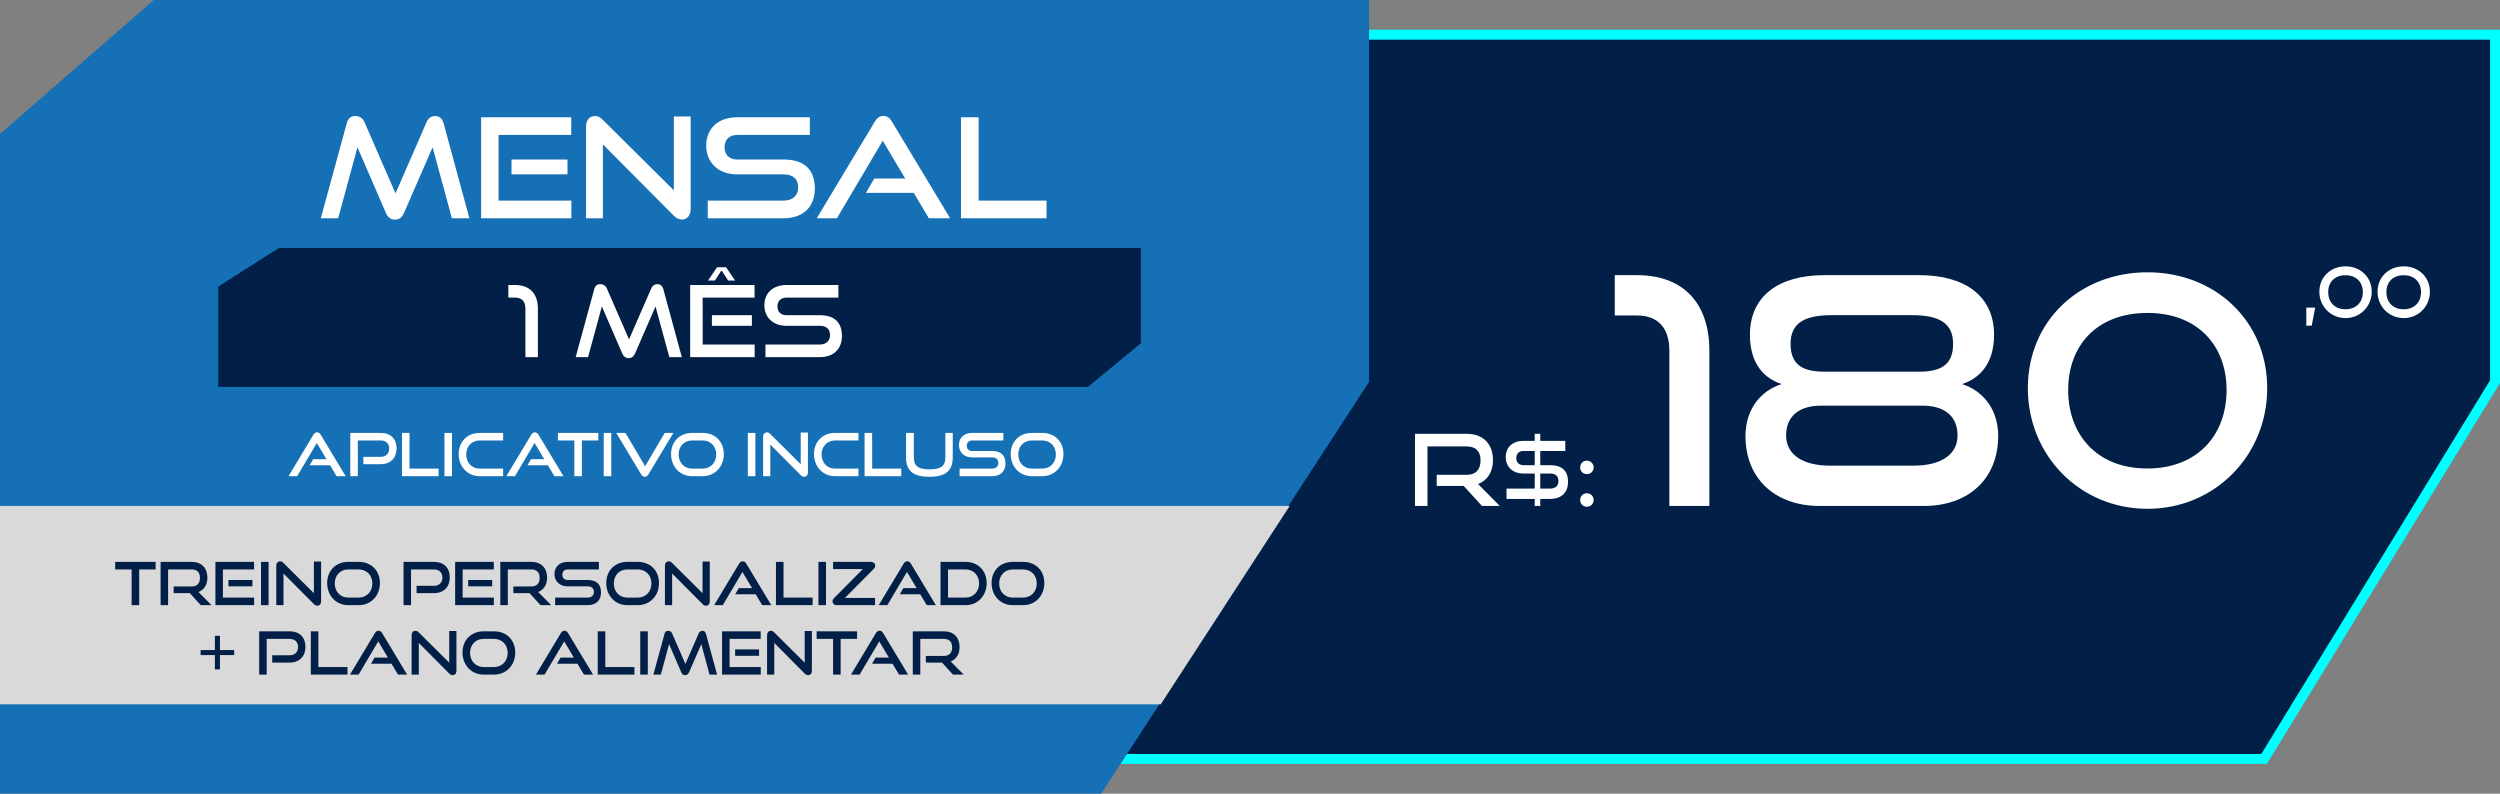
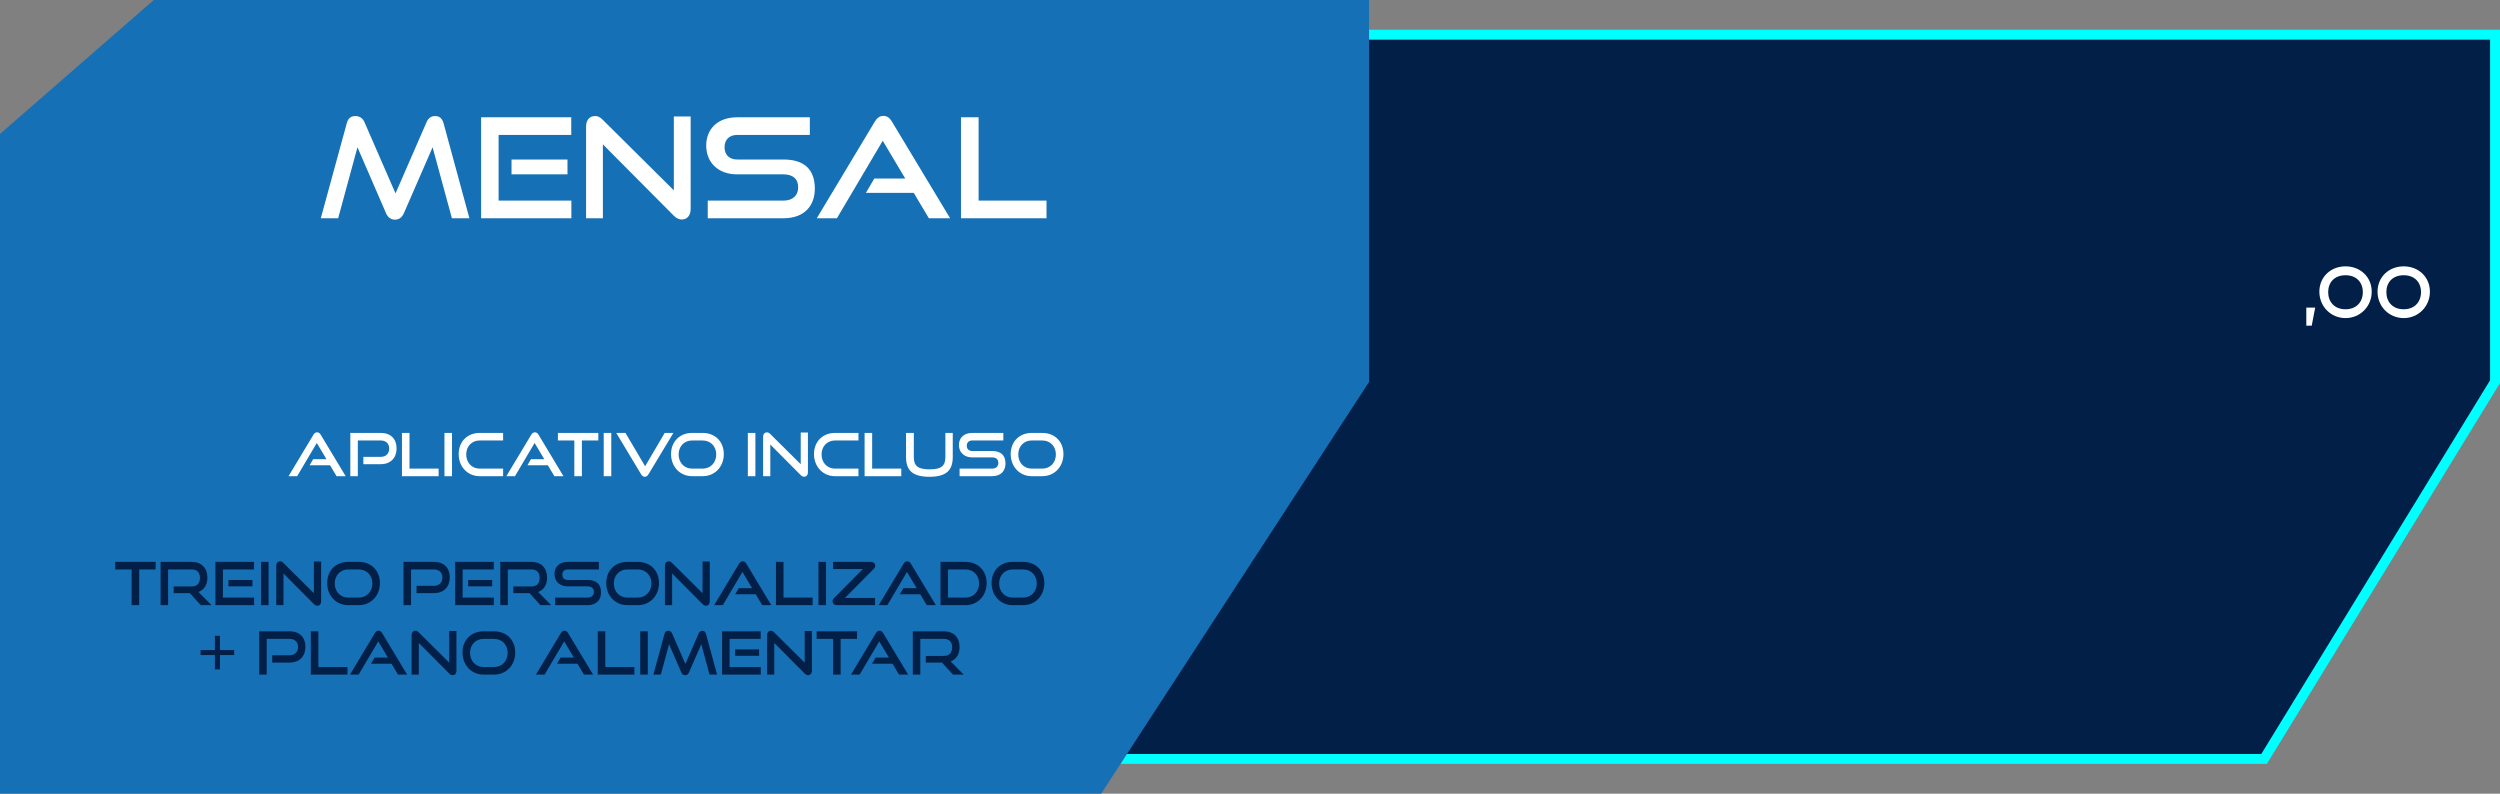
<svg xmlns="http://www.w3.org/2000/svg" width="252" height="80" viewBox="0 0 252 80" fill="none">
  <rect x="0" y="0" width="252" height="80" fill="#808080" stroke="none" />
  <path d="M251.5 3.5V38.471L228.22 76.5H93.5V3.5H251.5Z" fill="#011F47" stroke="#00FFFF" />
  <path d="M0 13.5L15.5 0H138V38.5L111 80H0V13.5Z" fill="#1670B5" />
-   <path d="M28.098 25H115V34.593L109.664 39H22V28.889L28.098 25Z" fill="#011F47" />
-   <path d="M0 51H130L117 71H0V51Z" fill="#D9D9D9" />
  <path d="M47.316 22H45.552L43.606 14.846L40.722 21.468C40.526 21.902 40.246 22.14 39.812 22.14C39.392 22.14 39.084 21.902 38.902 21.468L36.032 14.846L34.086 22H32.336L34.954 12.424C35.08 11.934 35.36 11.696 35.836 11.696C36.214 11.696 36.564 11.906 36.732 12.298L39.868 19.494L43.004 12.298C43.172 11.906 43.48 11.696 43.858 11.696C44.292 11.696 44.572 11.934 44.712 12.424L47.316 22ZM57.595 22H48.495V11.822H57.581V13.6H50.259V20.222H57.595V22ZM57.203 17.576H51.561V16.078H57.203V17.576ZM67.924 21.748L60.77 14.552V22H59.076V12.76C59.076 12.102 59.426 11.696 59.986 11.696C60.252 11.696 60.476 11.794 60.742 12.06L67.924 19.186V11.738H69.618V21.062C69.618 21.734 69.254 22.126 68.736 22.126C68.442 22.126 68.176 22 67.924 21.748ZM78.971 22H71.341V20.222H78.971C79.923 20.222 80.455 19.69 80.455 18.892C80.455 18.024 79.923 17.576 78.971 17.576H74.295C72.377 17.576 71.187 16.358 71.187 14.678C71.187 13.04 72.293 11.822 74.323 11.822H81.631V13.6H74.323C73.511 13.6 73.035 14.076 73.035 14.846C73.035 15.616 73.525 16.078 74.309 16.078H78.971C81.029 16.078 82.135 17.044 82.135 19.018C82.135 20.726 81.099 22 78.971 22ZM95.771 22H93.629L92.103 19.438H87.287L88.127 17.996H91.249L88.981 14.188L84.361 22H82.331L88.183 12.256C88.393 11.906 88.659 11.682 89.051 11.682C89.443 11.682 89.695 11.906 89.905 12.256L95.771 22ZM105.49 22H96.866V11.822H98.644V20.222H105.49V22Z" fill="white" />
-   <path d="M54.22 36H52.96V31.11C52.96 30.39 52.6 30 51.94 30H51.24V28.73H51.94C53.4 28.73 54.22 29.61 54.22 31.11V36ZM68.727 36H67.467L66.077 30.89L64.017 35.62C63.877 35.93 63.677 36.1 63.367 36.1C63.067 36.1 62.847 35.93 62.717 35.62L60.667 30.89L59.277 36H58.027L59.897 29.16C59.987 28.81 60.187 28.64 60.527 28.64C60.797 28.64 61.047 28.79 61.167 29.07L63.407 34.21L65.647 29.07C65.767 28.79 65.987 28.64 66.257 28.64C66.567 28.64 66.767 28.81 66.867 29.16L68.727 36ZM76.07 36H69.57V28.73H76.059V30H70.829V34.73H76.07V36ZM75.79 32.84H71.76V31.77H75.79V32.84ZM74.1 28.28H73.4L72.769 27.31H72.689L72.059 28.28H71.37L72.279 26.94H73.189L74.1 28.28ZM82.607 36H77.157V34.73H82.607C83.287 34.73 83.667 34.35 83.667 33.78C83.667 33.16 83.287 32.84 82.607 32.84H79.267C77.897 32.84 77.047 31.97 77.047 30.77C77.047 29.6 77.837 28.73 79.287 28.73H84.507V30H79.287C78.707 30 78.367 30.34 78.367 30.89C78.367 31.44 78.717 31.77 79.277 31.77H82.607C84.077 31.77 84.867 32.46 84.867 33.87C84.867 35.09 84.127 36 82.607 36Z" fill="white" />
  <path d="M34.844 48H33.926L33.272 46.902H31.208L31.568 46.284H32.906L31.934 44.652L29.954 48H29.084L31.592 43.824C31.682 43.674 31.796 43.578 31.964 43.578C32.132 43.578 32.24 43.674 32.33 43.824L34.844 48ZM38.38 46.788H36.627V46.05H38.38C38.913 46.05 39.231 45.714 39.231 45.222C39.231 44.718 38.913 44.4 38.38 44.4H36.069V48H35.313V43.638H38.38C39.388 43.638 39.975 44.244 39.975 45.198C39.975 46.14 39.388 46.788 38.38 46.788ZM44.213 48H40.517V43.638H41.279V47.238H44.213V48ZM45.563 48H44.801V43.638H45.563V48ZM50.715 48H48.35C47.133 48 46.233 47.04 46.233 45.774C46.233 44.49 47.133 43.638 48.35 43.638H50.715V44.4H48.35C47.571 44.4 46.995 44.982 46.995 45.81C46.995 46.632 47.565 47.238 48.35 47.238H50.715V48ZM56.799 48H55.881L55.227 46.902H53.163L53.523 46.284H54.861L53.889 44.652L51.909 48H51.039L53.547 43.824C53.637 43.674 53.751 43.578 53.919 43.578C54.087 43.578 54.195 43.674 54.285 43.824L56.799 48ZM58.655 48H57.893V44.4H56.237V43.638H60.311V44.4H58.655V48ZM61.617 48H60.855V43.638H61.617V48ZM64.627 47.814L62.119 43.638H63.049L65.029 46.998L67.003 43.638H67.879L65.365 47.814C65.275 47.964 65.155 48.06 64.999 48.06C64.831 48.06 64.717 47.964 64.627 47.814ZM70.823 48H69.761C68.543 48 67.643 47.04 67.643 45.774C67.643 44.49 68.543 43.638 69.761 43.638H70.823C72.083 43.638 72.959 44.508 72.959 45.774C72.959 47.04 72.065 48 70.823 48ZM69.761 47.238H70.823C71.627 47.238 72.197 46.632 72.197 45.81C72.197 44.988 71.627 44.4 70.823 44.4H69.761C68.981 44.4 68.405 44.982 68.405 45.81C68.405 46.632 68.975 47.238 69.761 47.238ZM76.143 48H75.381V43.638H76.143V48ZM80.713 47.892L77.647 44.808V48H76.921V44.04C76.921 43.758 77.07 43.584 77.311 43.584C77.424 43.584 77.52 43.626 77.635 43.74L80.713 46.794V43.602H81.439V47.598C81.439 47.886 81.282 48.054 81.061 48.054C80.934 48.054 80.82 48 80.713 47.892ZM86.533 48H84.169C82.951 48 82.051 47.04 82.051 45.774C82.051 44.49 82.951 43.638 84.169 43.638H86.533V44.4H84.169C83.389 44.4 82.813 44.982 82.813 45.81C82.813 46.632 83.383 47.238 84.169 47.238H86.533V48ZM90.847 48H87.151V43.638H87.913V47.238H90.847V48ZM95.294 46.074V43.638H96.038V46.074C96.038 47.424 95.372 48.06 93.68 48.06C92 48.06 91.328 47.424 91.328 46.074V43.638H92.114V46.074C92.114 46.95 92.504 47.31 93.704 47.31C94.904 47.31 95.294 46.95 95.294 46.074ZM99.996 48H96.726V47.238H99.996C100.404 47.238 100.632 47.01 100.632 46.668C100.632 46.296 100.404 46.104 99.996 46.104H97.992C97.17 46.104 96.66 45.582 96.66 44.862C96.66 44.16 97.134 43.638 98.004 43.638H101.136V44.4H98.004C97.656 44.4 97.452 44.604 97.452 44.934C97.452 45.264 97.662 45.462 97.998 45.462H99.996C100.878 45.462 101.352 45.876 101.352 46.722C101.352 47.454 100.908 48 99.996 48ZM105.059 48H103.997C102.779 48 101.879 47.04 101.879 45.774C101.879 44.49 102.779 43.638 103.997 43.638H105.059C106.319 43.638 107.195 44.508 107.195 45.774C107.195 47.04 106.301 48 105.059 48ZM103.997 47.238H105.059C105.863 47.238 106.433 46.632 106.433 45.81C106.433 44.988 105.863 44.4 105.059 44.4H103.997C103.217 44.4 102.641 44.982 102.641 45.81C102.641 46.632 103.211 47.238 103.997 47.238Z" fill="white" />
  <path d="M14.031 61H13.269V57.4H11.613V56.638H15.687V57.4H14.031V61ZM21.32 61H20.239L19.136 59.788H17.503V59.116H19.322C19.867 59.116 20.155 58.804 20.155 58.24C20.155 57.676 19.843 57.4 19.322 57.4H16.945V61H16.189V56.638H19.322C20.317 56.638 20.905 57.256 20.905 58.228C20.905 58.948 20.57 59.458 20.006 59.674L21.32 61ZM25.615 61H21.715V56.638H25.609V57.4H22.471V60.238H25.615V61ZM25.447 59.104H23.029V58.462H25.447V59.104ZM27.072 61H26.31V56.638H27.072V61ZM31.641 60.892L28.575 57.808V61H27.849V57.04C27.849 56.758 27.999 56.584 28.239 56.584C28.353 56.584 28.449 56.626 28.563 56.74L31.641 59.794V56.602H32.367V60.598C32.367 60.886 32.211 61.054 31.989 61.054C31.863 61.054 31.749 61 31.641 60.892ZM36.16 61H35.097C33.88 61 32.98 60.04 32.98 58.774C32.98 57.49 33.88 56.638 35.097 56.638H36.16C37.419 56.638 38.295 57.508 38.295 58.774C38.295 60.04 37.401 61 36.16 61ZM35.097 60.238H36.16C36.964 60.238 37.533 59.632 37.533 58.81C37.533 57.988 36.964 57.4 36.16 57.4H35.097C34.318 57.4 33.742 57.982 33.742 58.81C33.742 59.632 34.312 60.238 35.097 60.238ZM43.742 59.788H41.99V59.05H43.742C44.276 59.05 44.594 58.714 44.594 58.222C44.594 57.718 44.276 57.4 43.742 57.4H41.432V61H40.676V56.638H43.742C44.75 56.638 45.338 57.244 45.338 58.198C45.338 59.14 44.75 59.788 43.742 59.788ZM49.779 61H45.879V56.638H49.773V57.4H46.635V60.238H49.779V61ZM49.611 59.104H47.193V58.462H49.611V59.104ZM55.562 61H54.482L53.378 59.788H51.746V59.116H53.564C54.11 59.116 54.398 58.804 54.398 58.24C54.398 57.676 54.086 57.4 53.564 57.4H51.188V61H50.432V56.638H53.564C54.56 56.638 55.148 57.256 55.148 58.228C55.148 58.948 54.812 59.458 54.248 59.674L55.562 61ZM59.227 61H55.957V60.238H59.227C59.635 60.238 59.863 60.01 59.863 59.668C59.863 59.296 59.635 59.104 59.227 59.104H57.223C56.401 59.104 55.891 58.582 55.891 57.862C55.891 57.16 56.365 56.638 57.235 56.638H60.367V57.4H57.235C56.887 57.4 56.683 57.604 56.683 57.934C56.683 58.264 56.893 58.462 57.229 58.462H59.227C60.109 58.462 60.583 58.876 60.583 59.722C60.583 60.454 60.139 61 59.227 61ZM64.29 61H63.228C62.01 61 61.11 60.04 61.11 58.774C61.11 57.49 62.01 56.638 63.228 56.638H64.29C65.55 56.638 66.426 57.508 66.426 58.774C66.426 60.04 65.532 61 64.29 61ZM63.228 60.238H64.29C65.094 60.238 65.664 59.632 65.664 58.81C65.664 57.988 65.094 57.4 64.29 57.4H63.228C62.448 57.4 61.872 57.982 61.872 58.81C61.872 59.632 62.442 60.238 63.228 60.238ZM70.817 60.892L67.751 57.808V61H67.025V57.04C67.025 56.758 67.175 56.584 67.415 56.584C67.529 56.584 67.625 56.626 67.739 56.74L70.817 59.794V56.602H71.543V60.598C71.543 60.886 71.387 61.054 71.165 61.054C71.039 61.054 70.925 61 70.817 60.892ZM77.747 61H76.829L76.175 59.902H74.111L74.471 59.284H75.809L74.837 57.652L72.857 61H71.987L74.495 56.824C74.585 56.674 74.699 56.578 74.867 56.578C75.035 56.578 75.143 56.674 75.233 56.824L77.747 61ZM81.913 61H78.217V56.638H78.979V60.238H81.913V61ZM83.263 61H82.501V56.638H83.263V61ZM88.205 61H84.353C84.125 61 83.921 60.868 83.921 60.61C83.921 60.496 83.975 60.388 84.077 60.286L86.975 57.364H83.975V56.638H87.791C88.013 56.638 88.223 56.77 88.223 57.028C88.223 57.142 88.169 57.25 88.067 57.352L85.169 60.274H88.205V61ZM94.335 61H93.417L92.763 59.902H90.699L91.059 59.284H92.397L91.425 57.652L89.445 61H88.575L91.083 56.824C91.173 56.674 91.287 56.578 91.455 56.578C91.623 56.578 91.731 56.674 91.821 56.824L94.335 61ZM97.331 61H94.805V56.638H97.331C98.561 56.638 99.455 57.508 99.455 58.774C99.455 60.04 98.561 61 97.331 61ZM95.561 60.238H97.331C98.117 60.238 98.693 59.632 98.693 58.81C98.693 57.988 98.117 57.4 97.331 57.4H95.561V60.238ZM103.132 61H102.07C100.852 61 99.952 60.04 99.952 58.774C99.952 57.49 100.852 56.638 102.07 56.638H103.132C104.392 56.638 105.268 57.508 105.268 58.774C105.268 60.04 104.374 61 103.132 61ZM102.07 60.238H103.132C103.936 60.238 104.506 59.632 104.506 58.81C104.506 57.988 103.936 57.4 103.132 57.4H102.07C101.29 57.4 100.714 57.982 100.714 58.81C100.714 59.632 101.284 60.238 102.07 60.238ZM22.171 67.478H21.661V66.032H20.221V65.528H21.661V64.088H22.171V65.528H23.605V66.032H22.171V67.478ZM29.193 66.788H27.441V66.05H29.193C29.727 66.05 30.045 65.714 30.045 65.222C30.045 64.718 29.727 64.4 29.193 64.4H26.883V68H26.127V63.638H29.193C30.201 63.638 30.789 64.244 30.789 65.198C30.789 66.14 30.201 66.788 29.193 66.788ZM35.026 68H31.33V63.638H32.092V67.238H35.026V68ZM41.038 68H40.12L39.466 66.902H37.402L37.762 66.284H39.1L38.128 64.652L36.148 68H35.278L37.786 63.824C37.876 63.674 37.99 63.578 38.158 63.578C38.326 63.578 38.434 63.674 38.524 63.824L41.038 68ZM45.282 67.892L42.216 64.808V68H41.49V64.04C41.49 63.758 41.64 63.584 41.88 63.584C41.994 63.584 42.09 63.626 42.204 63.74L45.282 66.794V63.602H46.008V67.598C46.008 67.886 45.852 68.054 45.63 68.054C45.504 68.054 45.39 68 45.282 67.892ZM49.8 68H48.738C47.52 68 46.62 67.04 46.62 65.774C46.62 64.49 47.52 63.638 48.738 63.638H49.8C51.06 63.638 51.936 64.508 51.936 65.774C51.936 67.04 51.042 68 49.8 68ZM48.738 67.238H49.8C50.604 67.238 51.174 66.632 51.174 65.81C51.174 64.988 50.604 64.4 49.8 64.4H48.738C47.958 64.4 47.382 64.982 47.382 65.81C47.382 66.632 47.952 67.238 48.738 67.238ZM59.782 68H58.864L58.211 66.902H56.147L56.507 66.284H57.844L56.873 64.652L54.892 68H54.023L56.531 63.824C56.62 63.674 56.734 63.578 56.903 63.578C57.071 63.578 57.178 63.674 57.269 63.824L59.782 68ZM63.948 68H60.252V63.638H61.014V67.238H63.948V68ZM65.298 68H64.536V63.638H65.298V68ZM72.28 68H71.524L70.69 64.934L69.454 67.772C69.37 67.958 69.25 68.06 69.064 68.06C68.884 68.06 68.752 67.958 68.674 67.772L67.444 64.934L66.61 68H65.86L66.982 63.896C67.036 63.686 67.156 63.584 67.36 63.584C67.522 63.584 67.672 63.674 67.744 63.842L69.088 66.926L70.432 63.842C70.504 63.674 70.636 63.584 70.798 63.584C70.984 63.584 71.104 63.686 71.164 63.896L72.28 68ZM76.685 68H72.785V63.638H76.679V64.4H73.541V67.238H76.685V68ZM76.517 66.104H74.099V65.462H76.517V66.104ZM81.112 67.892L78.046 64.808V68H77.32V64.04C77.32 63.758 77.47 63.584 77.71 63.584C77.824 63.584 77.92 63.626 78.034 63.74L81.112 66.794V63.602H81.838V67.598C81.838 67.886 81.682 68.054 81.46 68.054C81.334 68.054 81.22 68 81.112 67.892ZM84.736 68H83.974V64.4H82.318V63.638H86.392V64.4H84.736V68ZM91.54 68H90.622L89.968 66.902H87.904L88.264 66.284H89.602L88.63 64.652L86.65 68H85.78L88.288 63.824C88.378 63.674 88.492 63.578 88.66 63.578C88.828 63.578 88.936 63.674 89.026 63.824L91.54 68ZM97.14 68H96.06L94.956 66.788H93.324V66.116H95.142C95.688 66.116 95.976 65.804 95.976 65.24C95.976 64.676 95.664 64.4 95.142 64.4H92.766V68H92.01V63.638H95.142C96.138 63.638 96.726 64.256 96.726 65.228C96.726 65.948 96.39 66.458 95.826 66.674L97.14 68Z" fill="#011F47" />
-   <path d="M151.18 51H149.38L147.54 48.98H144.82V47.86H147.85C148.76 47.86 149.24 47.34 149.24 46.4C149.24 45.46 148.72 45 147.85 45H143.89V51H142.63V43.73H147.85C149.51 43.73 150.49 44.76 150.49 46.38C150.49 47.58 149.93 48.43 148.99 48.79L151.18 51ZM156.249 50.29H155.259V51H154.699V50.29H151.859V49.25H154.699V47.73H153.559C152.459 47.73 151.779 47.04 151.779 46.07C151.779 45.14 152.409 44.44 153.569 44.44H154.699V43.73H155.259V44.44H157.779V45.46H155.259V46.89H156.249C157.419 46.89 158.059 47.43 158.059 48.58C158.059 49.56 157.479 50.29 156.249 50.29ZM155.259 49.25H156.249C156.799 49.25 157.089 48.96 157.089 48.5C157.089 47.98 156.789 47.73 156.249 47.73H155.259V49.25ZM154.699 46.89V45.46H153.569C153.109 45.46 152.839 45.74 152.839 46.17C152.839 46.62 153.129 46.89 153.569 46.89H154.699ZM160.64 50.4C160.64 50.78 160.34 51.08 159.95 51.08C159.57 51.08 159.28 50.78 159.28 50.4C159.28 50.02 159.57 49.72 159.95 49.72C160.34 49.72 160.64 50.02 160.64 50.4ZM160.64 47.12C160.64 47.5 160.34 47.79 159.95 47.79C159.57 47.79 159.28 47.5 159.28 47.12C159.28 46.74 159.57 46.43 159.95 46.43C160.34 46.43 160.64 46.74 160.64 47.12Z" fill="white" />
  <path d="M233.022 32.826H232.476V31.006H233.372L233.022 32.826ZM236.43 32.063C234.939 32.063 233.791 30.887 233.791 29.403C233.791 27.912 234.939 26.848 236.43 26.848C237.914 26.848 239.069 27.912 239.069 29.403C239.069 30.887 237.914 32.063 236.43 32.063ZM238.173 29.445C238.173 28.465 237.536 27.744 236.43 27.744C235.31 27.744 234.68 28.465 234.68 29.445C234.68 30.425 235.31 31.174 236.423 31.174C237.543 31.174 238.173 30.425 238.173 29.445ZM242.295 32.063C240.804 32.063 239.656 30.887 239.656 29.403C239.656 27.912 240.804 26.848 242.295 26.848C243.779 26.848 244.934 27.912 244.934 29.403C244.934 30.887 243.779 32.063 242.295 32.063ZM244.038 29.445C244.038 28.465 243.401 27.744 242.295 27.744C241.175 27.744 240.545 28.465 240.545 29.445C240.545 30.425 241.175 31.174 242.288 31.174C243.408 31.174 244.038 30.425 244.038 29.445Z" fill="white" />
-   <path d="M172.304 51H168.272V35.352C168.272 33.048 167.12 31.8 165.008 31.8H162.768V27.736H165.008C169.68 27.736 172.304 30.552 172.304 35.352V51ZM193.929 51H183.433C178.889 51 175.945 48.216 175.945 43.96C175.945 41.24 177.481 39.384 179.593 38.712C177.865 38.168 176.393 36.696 176.393 33.752C176.393 29.784 179.369 27.736 183.881 27.736H193.481C197.993 27.736 201.001 29.784 201.001 33.752C201.001 36.696 199.497 38.168 197.769 38.712C199.881 39.384 201.417 41.24 201.417 43.96C201.417 48.216 198.473 51 193.929 51ZM193.769 40.888H183.593C181.321 40.888 180.041 41.976 180.041 43.896C180.041 45.912 181.865 46.936 184.425 46.936H192.937C195.497 46.936 197.321 45.912 197.321 43.896C197.321 41.976 196.041 40.888 193.769 40.888ZM192.713 31.768H184.649C181.993 31.768 180.489 32.504 180.489 34.648C180.489 36.664 181.577 37.464 183.881 37.464H193.481C195.785 37.464 196.873 36.664 196.873 34.648C196.873 32.504 195.369 31.768 192.713 31.768ZM216.471 51.288C209.655 51.288 204.407 45.912 204.407 39.128C204.407 32.312 209.655 27.448 216.471 27.448C223.255 27.448 228.535 32.312 228.535 39.128C228.535 45.912 223.255 51.288 216.471 51.288ZM224.439 39.32C224.439 34.84 221.527 31.544 216.471 31.544C211.351 31.544 208.471 34.84 208.471 39.32C208.471 43.8 211.351 47.224 216.439 47.224C221.559 47.224 224.439 43.8 224.439 39.32Z" fill="white" />
</svg>